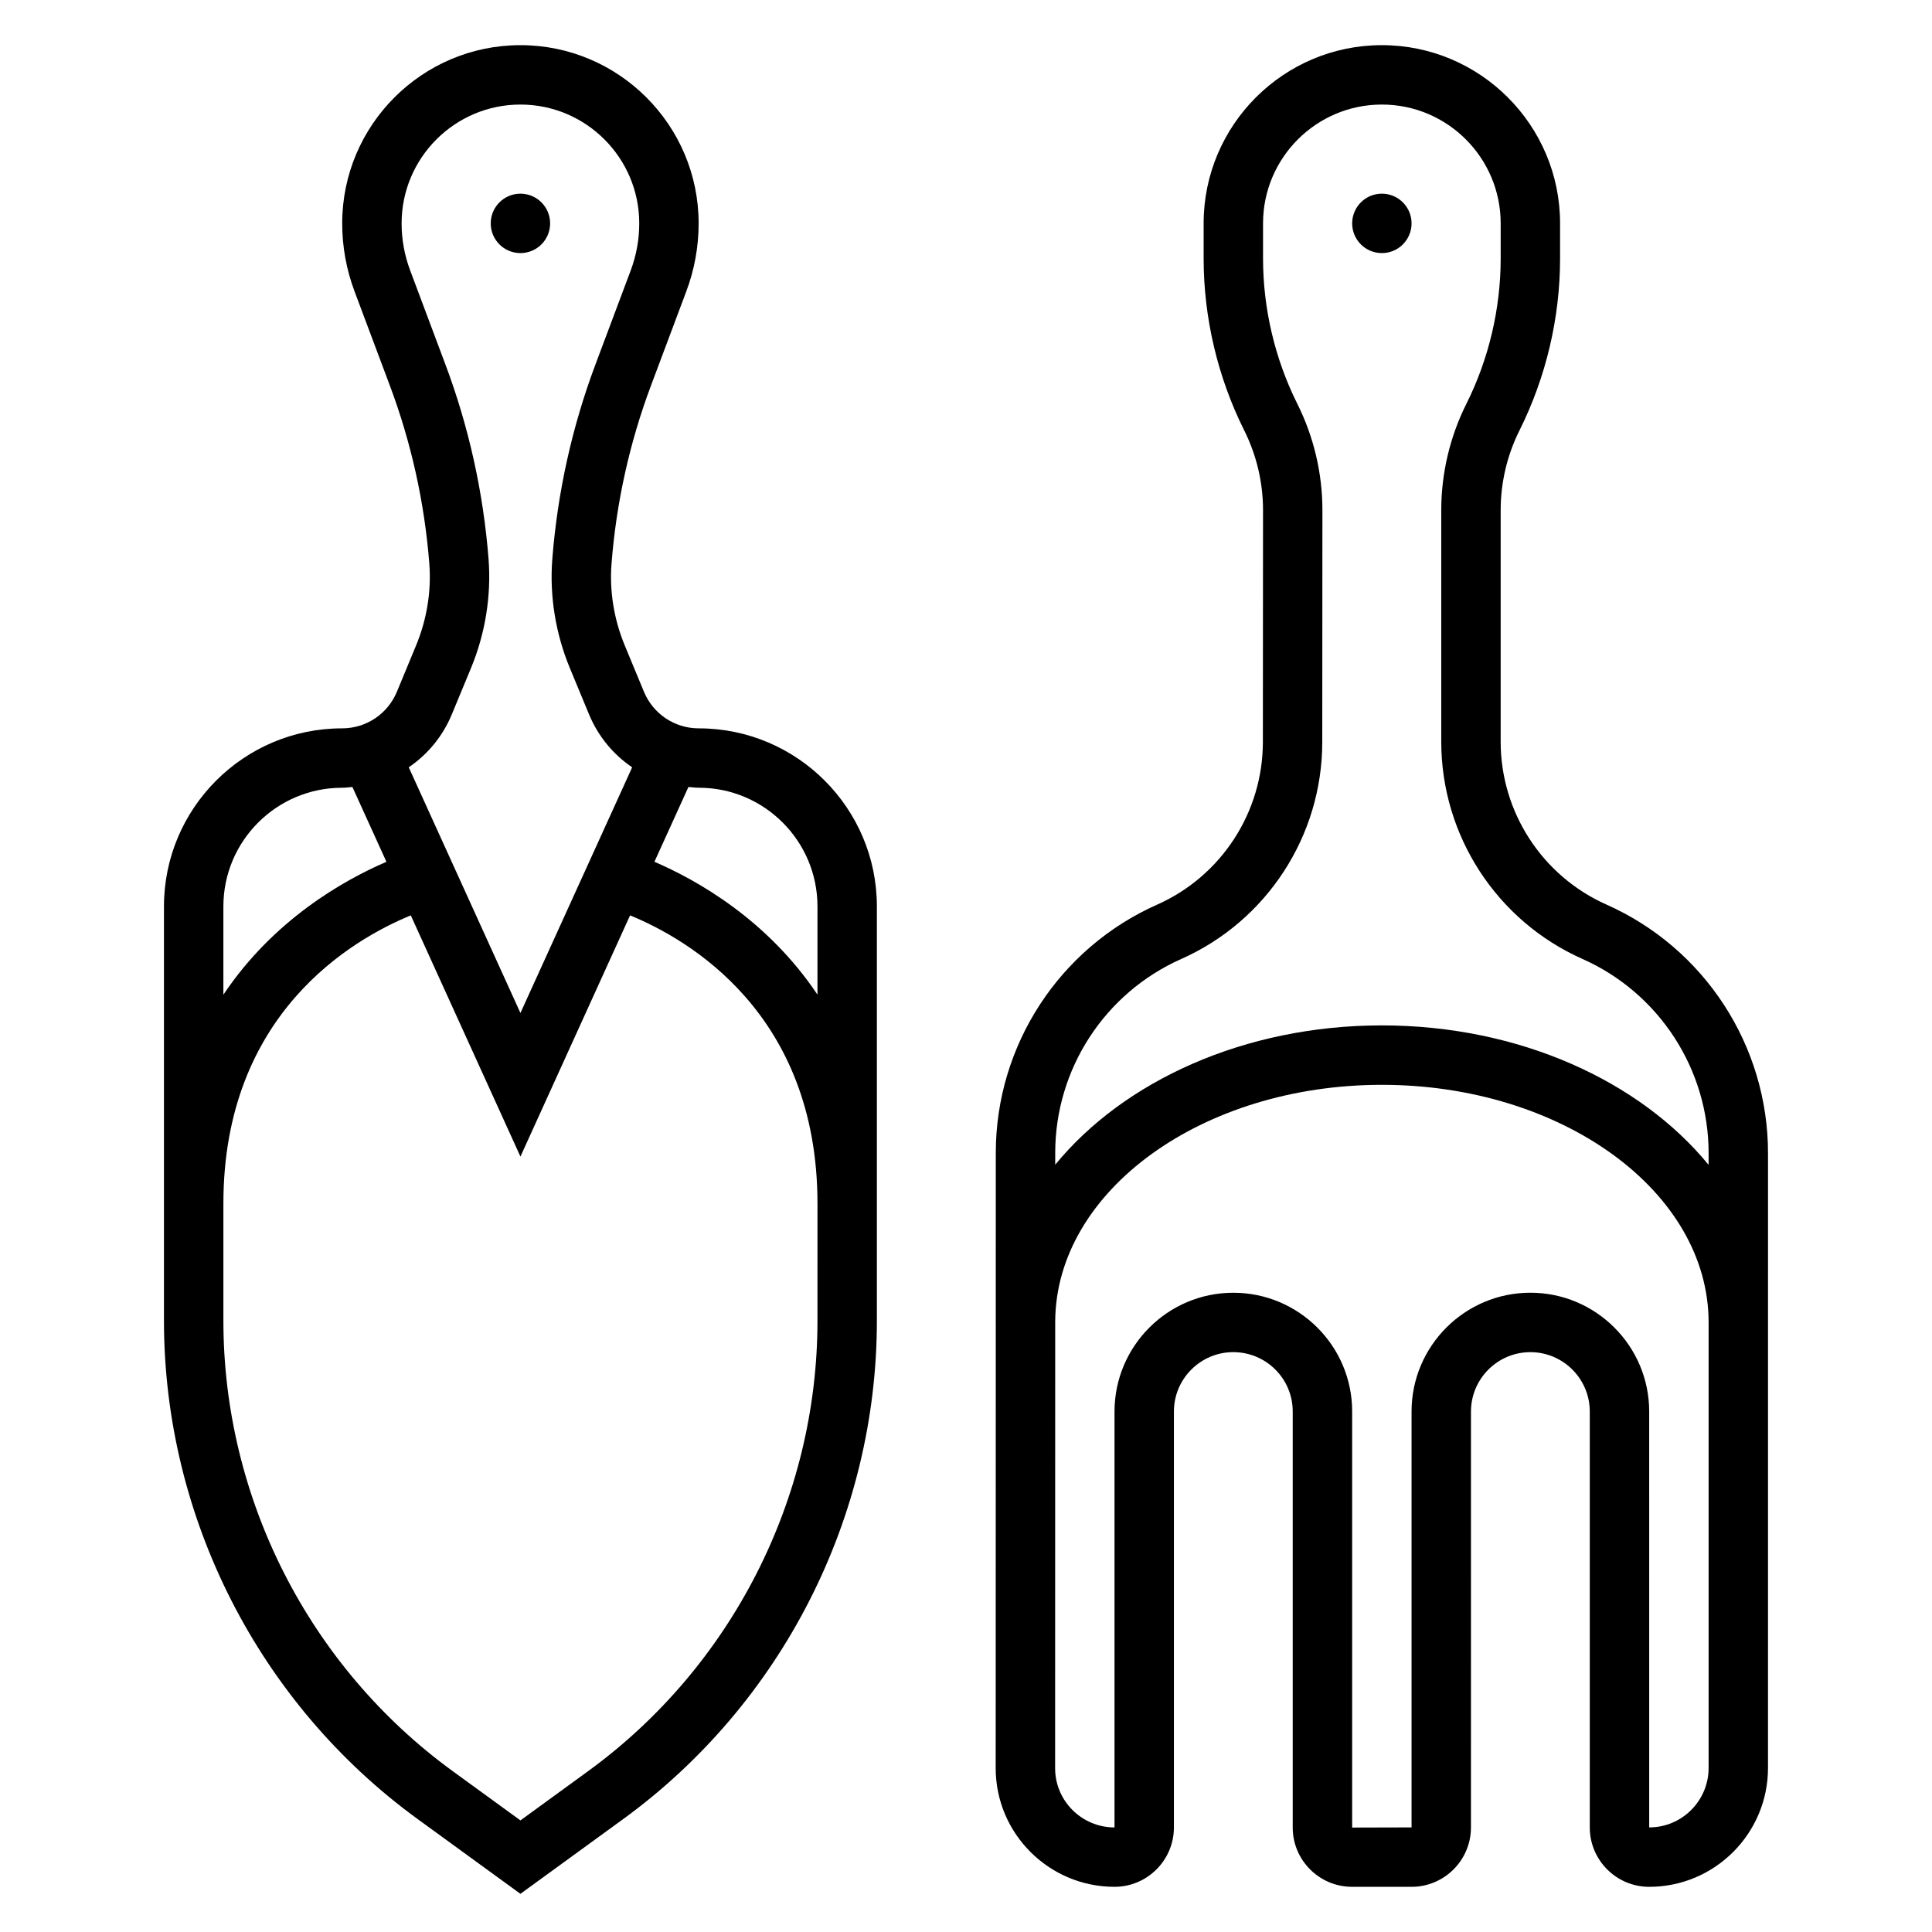
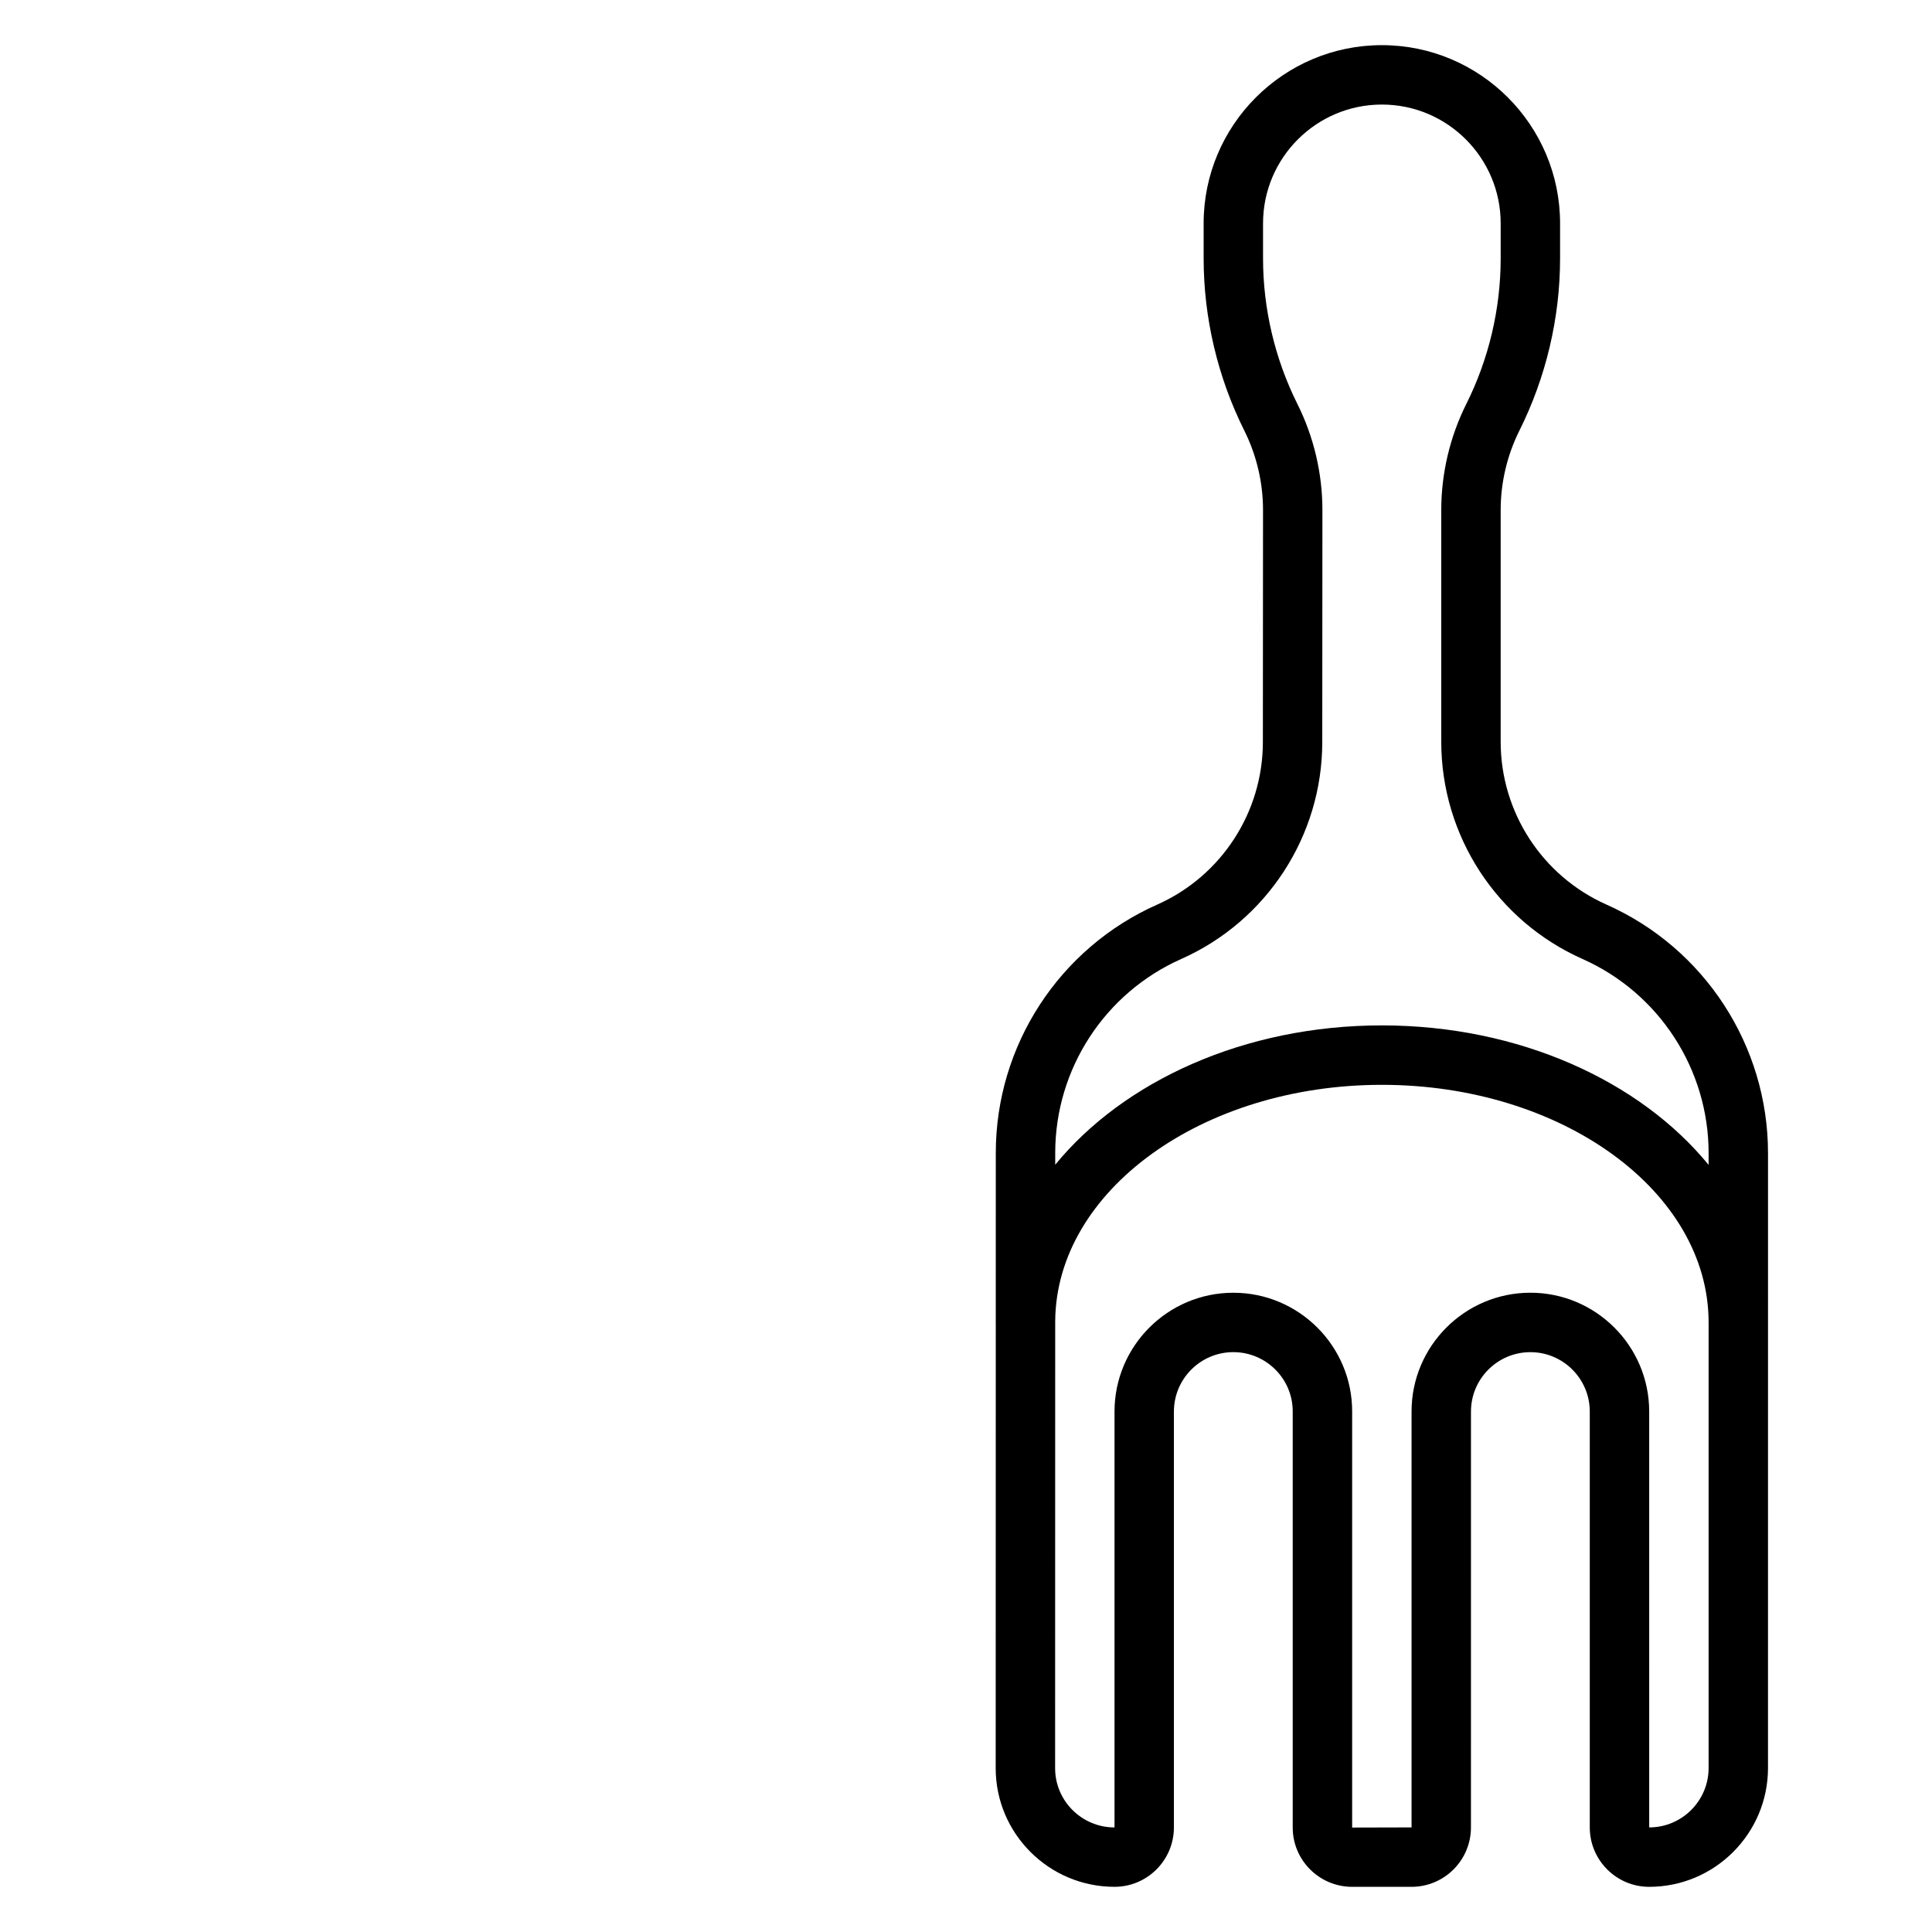
<svg xmlns="http://www.w3.org/2000/svg" fill="#000000" width="800px" height="800px" version="1.1" viewBox="144 144 512 512">
  <g>
-     <path d="m329.19 337.02c-6.391 0-12.098-3.809-14.547-9.723l-5.07-12.234c-2.867-6.91-4.086-14.414-3.512-21.695 1.266-16.207 4.793-32.117 10.5-47.312l9.32-24.852c2.164-5.777 3.266-11.836 3.266-18.008 0-26.047-21.184-47.23-47.23-47.23s-47.23 21.184-47.23 47.23c0 6.172 1.102 12.234 3.266 18.004l9.32 24.867c5.707 15.184 9.234 31.094 10.5 47.305 0.566 7.281-0.645 14.785-3.512 21.695l-5.07 12.234c-2.445 5.906-8.152 9.719-14.543 9.719-26.027 0-47.195 21.168-47.195 47.191v109.79c0 52.09 25.152 101.48 67.281 132.11l27.184 19.773 27.184-19.773c42.129-30.633 67.281-80.016 67.281-132.11v-109.79c0-26.023-21.168-47.191-47.191-47.191zm-65.457-3.699 5.07-12.234c3.809-9.195 5.422-19.199 4.668-28.953-1.387-17.672-5.234-35.039-11.453-51.602l-9.32-24.867c-1.504-4-2.269-8.195-2.269-12.469 0-17.367 14.121-31.488 31.488-31.488 17.367 0 31.488 14.121 31.488 31.488 0 4.273-0.762 8.469-2.266 12.484l-9.32 24.852c-6.219 16.562-10.066 33.938-11.453 51.609-0.762 9.746 0.852 19.758 4.668 28.953l5.07 12.234c2.418 5.832 6.438 10.645 11.422 14.02l-29.609 65.109-29.598-65.117c4.981-3.379 8.996-8.18 11.414-14.02zm-60.535 50.891c0-17.344 14.105-31.449 31.449-31.449 0.93 0 1.836-0.125 2.746-0.203l9.012 19.828c-11.32 4.875-29.898 15.328-43.207 35.219zm157.44 109.79c0 47.066-22.727 91.691-60.797 119.38l-17.922 13.043-17.926-13.035c-38.066-27.688-60.793-72.312-60.793-119.39v-31.031c0-50.383 34.234-70.055 49.664-76.383l29.055 63.918 29.055-63.922c15.43 6.332 49.664 26.004 49.664 76.387zm-43.207-121.62 9.012-19.828c0.914 0.078 1.82 0.203 2.75 0.203 17.34 0 31.445 14.105 31.445 31.449v23.387c-13.309-19.883-31.887-30.336-43.207-35.211z" />
-     <path d="m289.79 203.2c0 4.348-3.523 7.871-7.871 7.871-4.348 0-7.871-3.523-7.871-7.871 0-4.348 3.523-7.875 7.871-7.875 4.348 0 7.871 3.527 7.871 7.875" />
-     <path d="m518.08 203.2c0 4.348-3.523 7.871-7.871 7.871-4.348 0-7.871-3.523-7.871-7.871 0-4.348 3.523-7.875 7.871-7.875 4.348 0 7.871 3.527 7.871 7.875" />
    <path d="m569.74 383.73c-17.043-7.574-28.047-24.52-28.047-43.16v-61.395c0-7.297 1.723-14.594 4.992-21.121 7.027-14.074 10.75-29.836 10.75-45.562v-9.297c0-26.047-21.184-47.23-47.23-47.23s-47.23 21.184-47.23 47.23v9.297c0 15.727 3.723 31.488 10.754 45.57 3.266 6.527 4.992 13.824 4.984 21.113l-0.039 61.496c-0.016 18.602-11.004 35.504-28.008 43.059-25.961 11.531-42.754 37.336-42.77 65.738l-0.008 44.656c0.004 0.105-0.02 0.215-0.02 0.332h0.023l-0.023 118.13c0 17.336 14.121 31.441 31.488 31.441 8.684 0 15.742-7.062 15.742-15.742v-110.21c0-8.684 7.062-15.742 15.742-15.742 8.684 0 15.742 7.047 15.742 15.695v110.3c0.004 8.656 7.066 15.703 15.75 15.703h15.742c8.684 0 15.742-7.062 15.742-15.742l0.004-110.21c0-8.684 7.062-15.742 15.742-15.742 8.684 0 15.742 7.062 15.742 15.742v110.21c0 8.684 7.062 15.742 15.742 15.742 17.367 0 31.488-14.121 31.488-31.488l0.004-162.95c0-28.449-16.797-54.312-42.801-65.859zm27.059 228.81c0 8.684-7.062 15.742-15.742 15.742l-0.004-110.21c0-17.367-14.121-31.488-31.488-31.488-17.367 0-31.488 14.121-31.488 31.488v110.21l-15.742 0.039v-110.29c0-17.332-14.125-31.441-31.488-31.441-17.367 0-31.488 14.121-31.488 31.488v110.21c-8.684 0-15.742-7.047-15.742-15.695l0.023-118.45c0.234-34.574 38.965-62.652 86.566-62.652 47.742 0 86.594 28.254 86.594 62.977zm-86.594-196.8c-36.457 0-68.43 14.785-86.562 36.926v-3.188c0.016-22.184 13.129-42.344 33.418-51.348 22.672-10.078 37.336-32.629 37.352-57.434l0.039-61.496c0.008-9.723-2.289-19.469-6.644-28.168-5.949-11.918-9.09-25.246-9.09-38.539v-9.297c0-17.367 14.121-31.488 31.488-31.488 17.367 0 31.488 14.121 31.488 31.488v9.297c0 13.297-3.141 26.633-9.094 38.535-4.352 8.688-6.652 18.418-6.652 28.148v61.395c0 24.859 14.68 47.445 37.398 57.551 20.32 9.02 33.453 29.23 33.453 51.469v3.117c-18.133-22.168-50.121-36.969-86.594-36.969z" />
  </g>
</svg>